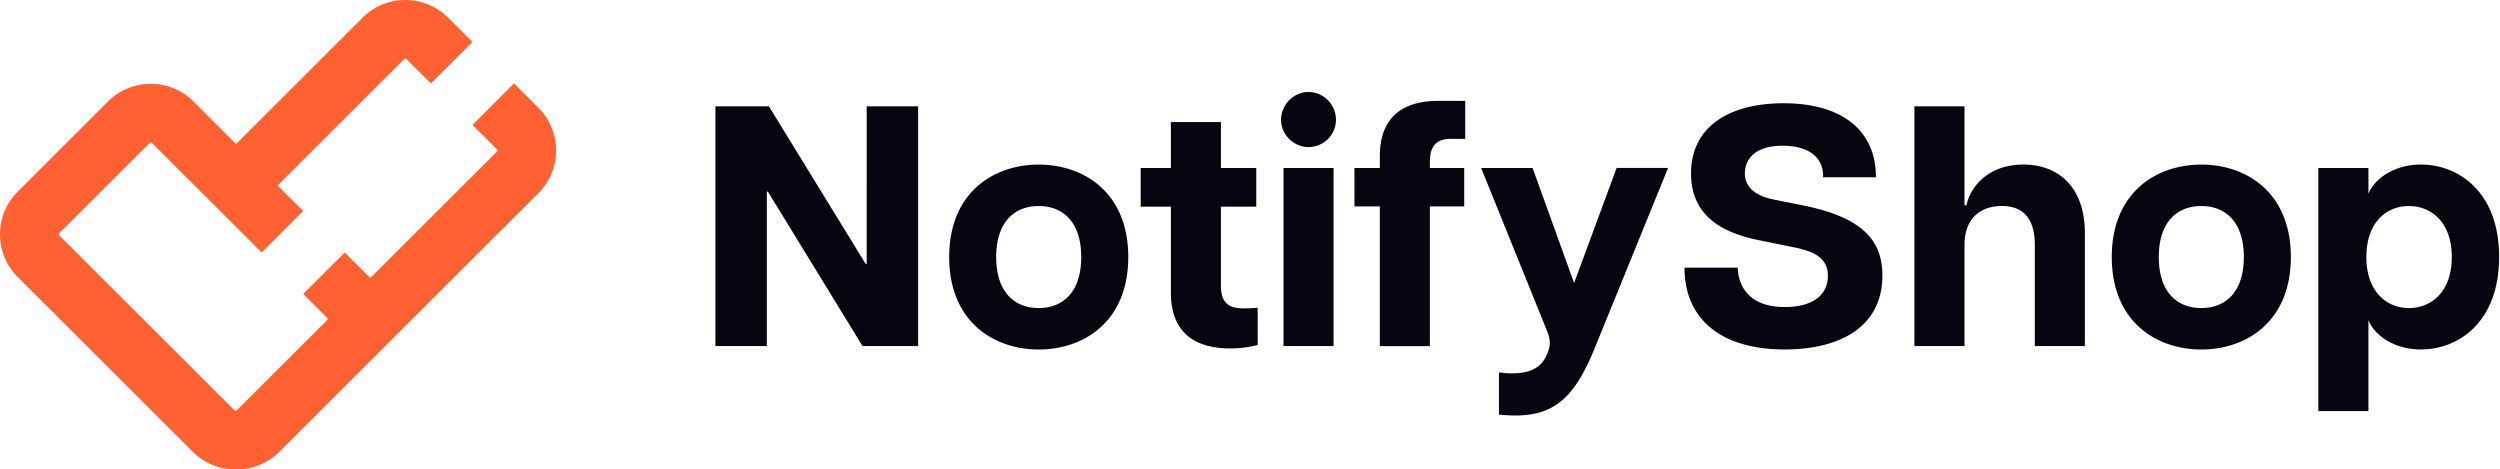
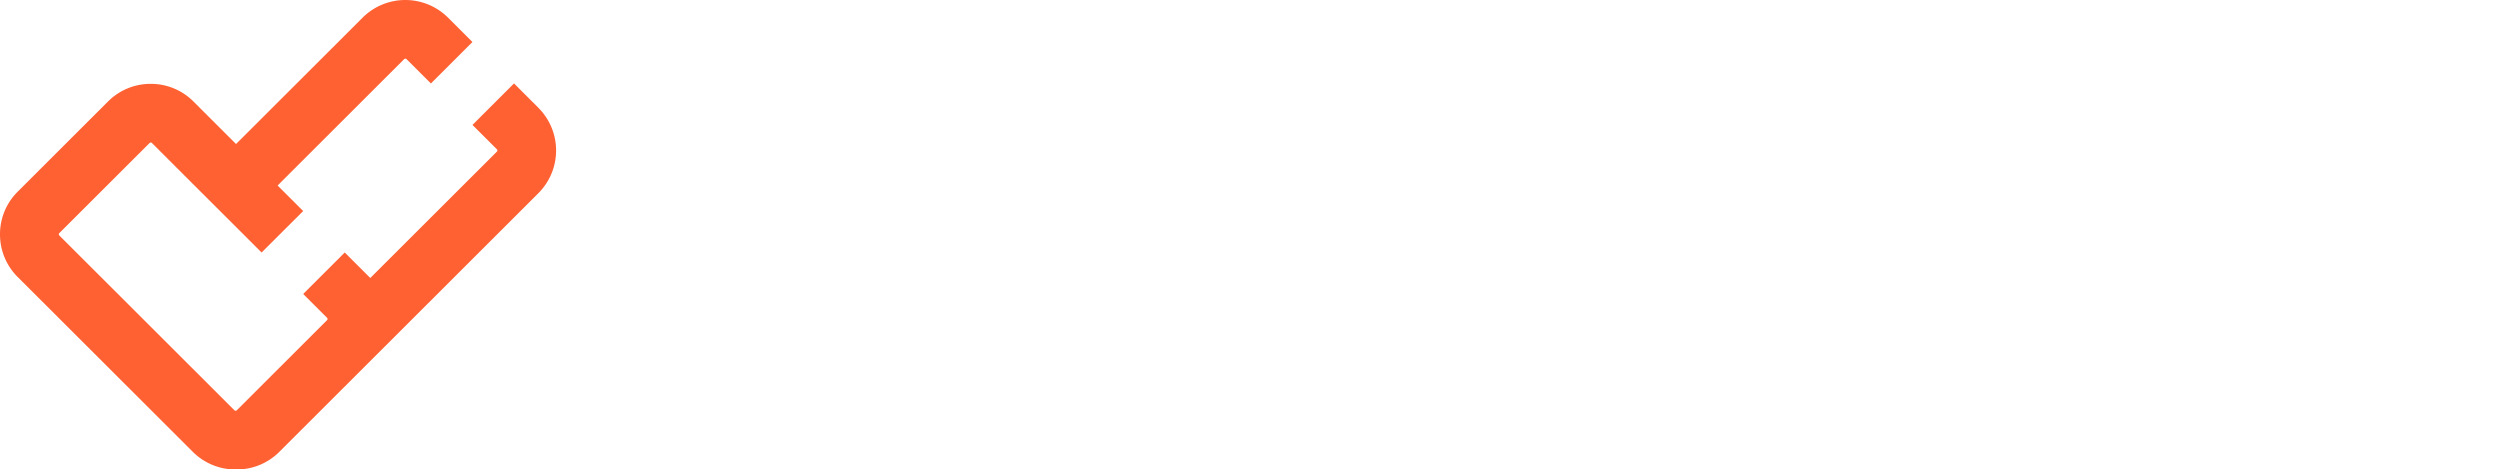
<svg xmlns="http://www.w3.org/2000/svg" width="213" height="40" fill="none">
-   <path fill="#070510" d="M60.953 9.062h4.56l8.242 13.423h.087V9.062h4.383v20.425H73.49l-8.066-13.16h-.088v13.16h-4.383V9.061ZM80.872 21.9c0-5.513 3.8-7.877 7.628-7.877 3.828 0 7.628 2.364 7.628 7.877s-3.8 7.877-7.628 7.877c-3.828 0-7.628-2.364-7.628-7.877Zm7.625 4.346c2.046 0 3.623-1.34 3.623-4.346 0-3.006-1.577-4.346-3.623-4.346-2.046 0-3.623 1.34-3.623 4.346 0 3.006 1.577 4.346 3.623 4.346ZM99.758 24.933v-7.326h-2.572v-3.296h2.572v-3.909h4.266v3.909h3.01v3.296h-3.01v6.71c0 1.168.352 1.956 1.929 1.956.321 0 .586 0 1.199-.057v3.18a9.545 9.545 0 0 1-2.338.29c-3.04 0-5.056-1.37-5.056-4.756v.003ZM111.487 7.835a2.365 2.365 0 0 1 2.337 2.364c0 1.344-1.111 2.333-2.337 2.333-1.226 0-2.338-1.02-2.338-2.333 0-1.314 1.112-2.364 2.338-2.364Zm-2.133 6.476h4.266v15.172h-4.266V14.311ZM122.558 8.594h2.28v3.24h-1.255c-1.316 0-1.755.758-1.755 1.925v.555h2.923v3.27h-2.923v11.905h-4.266V17.584h-2.163v-3.27h2.163v-.993c0-3.383 1.986-4.727 4.996-4.727ZM131.805 30.185c.322-.76.322-1.227-.03-2.073l-5.582-13.801h4.384l3.536 9.802 3.623-9.803h4.383l-6.225 15.29c-1.898 4.697-3.827 6.185-8.184 5.72v-3.588c3.011.378 3.741-.729 4.092-1.547h.003ZM143.52 22.803h4.53c.087 1.838 1.199 3.356 4.032 3.356 2.307 0 3.653-.993 3.653-2.654 0-1.401-.964-2.043-2.836-2.421l-2.863-.585c-3.245-.612-5.961-2.073-5.961-5.72 0-3.939 3.185-5.982 7.89-5.982s7.862 2.1 7.862 6.303h-4.5c.057-1.84-1.433-2.685-3.449-2.685-2.368 0-3.215 1.167-3.215 2.364 0 .932.586 1.838 2.425 2.216l2.628.525c4.822.993 6.664 2.859 6.664 5.951 0 4.407-3.653 6.303-8.328 6.303-5.291 0-8.532-2.48-8.532-6.974v.003ZM163.108 9.062h4.266v8.432h.175c.264-1.43 1.724-3.474 4.852-3.474 2.95 0 5.23 1.896 5.23 5.838v9.628h-4.266v-8.608c0-2.304-1.021-3.327-2.806-3.327-1.784 0-3.185 1.02-3.185 3.327v8.608h-4.266V9.063ZM179.924 21.9c0-5.513 3.8-7.877 7.628-7.877 3.828 0 7.628 2.364 7.628 7.877s-3.8 7.877-7.628 7.877c-3.828 0-7.628-2.364-7.628-7.877Zm7.628 4.346c2.046 0 3.623-1.34 3.623-4.346 0-3.006-1.577-4.346-3.623-4.346-2.046 0-3.623 1.34-3.623 4.346 0 3.006 1.577 4.346 3.623 4.346ZM197.523 14.311h4.267v2.19c.556-1.314 2.22-2.481 4.47-2.481 3.185 0 6.664 2.304 6.664 7.877s-3.479 7.877-6.664 7.877c-2.25 0-3.918-1.167-4.47-2.48v7.732h-4.267V14.308v.003Zm7.716 11.936c1.898 0 3.653-1.371 3.653-4.347 0-2.976-1.755-4.346-3.653-4.346-1.899 0-3.624 1.37-3.624 4.346s1.755 4.347 3.624 4.347Z" />
  <path fill="#FF6133" d="m45.874 9.185-2.079-2.076-3.54 3.534 2.08 2.075a.145.145 0 0 1 0 .201L31.546 23.688c-.045-.051-.093-.099-.141-.147l-2.031-2.028-3.542 3.534 2.034 2.03a.141.141 0 0 1 0 .199l-7.694 7.682a.124.124 0 0 1-.058.033.137.137 0 0 1-.14-.033L5.053 20.062s-.043-.043-.043-.1c0-.056.03-.087.042-.099l7.695-7.681s.039-.04.099-.04c.06 0 .09.03.099.04l3.626 3.623 3.542 3.534 2.175 2.174 3.543-3.533-2.178-2.175L34.436 5.036a.149.149 0 0 1 .1-.039c.032 0 .072.012.099.04l2.079 2.075 3.539-3.533-2.08-2.076a5.16 5.16 0 0 0-7.279 0L20.111 12.27l-3.629-3.623a5.114 5.114 0 0 0-3.641-1.503 5.12 5.12 0 0 0-3.639 1.503L1.508 16.33A5.1 5.1 0 0 0 0 19.966c0 1.373.535 2.663 1.508 3.635l14.92 14.896A5.138 5.138 0 0 0 20.069 40h.09a5.13 5.13 0 0 0 3.639-1.503l22.076-22.041a5.14 5.14 0 0 0 0-7.268v-.003Z" />
</svg>